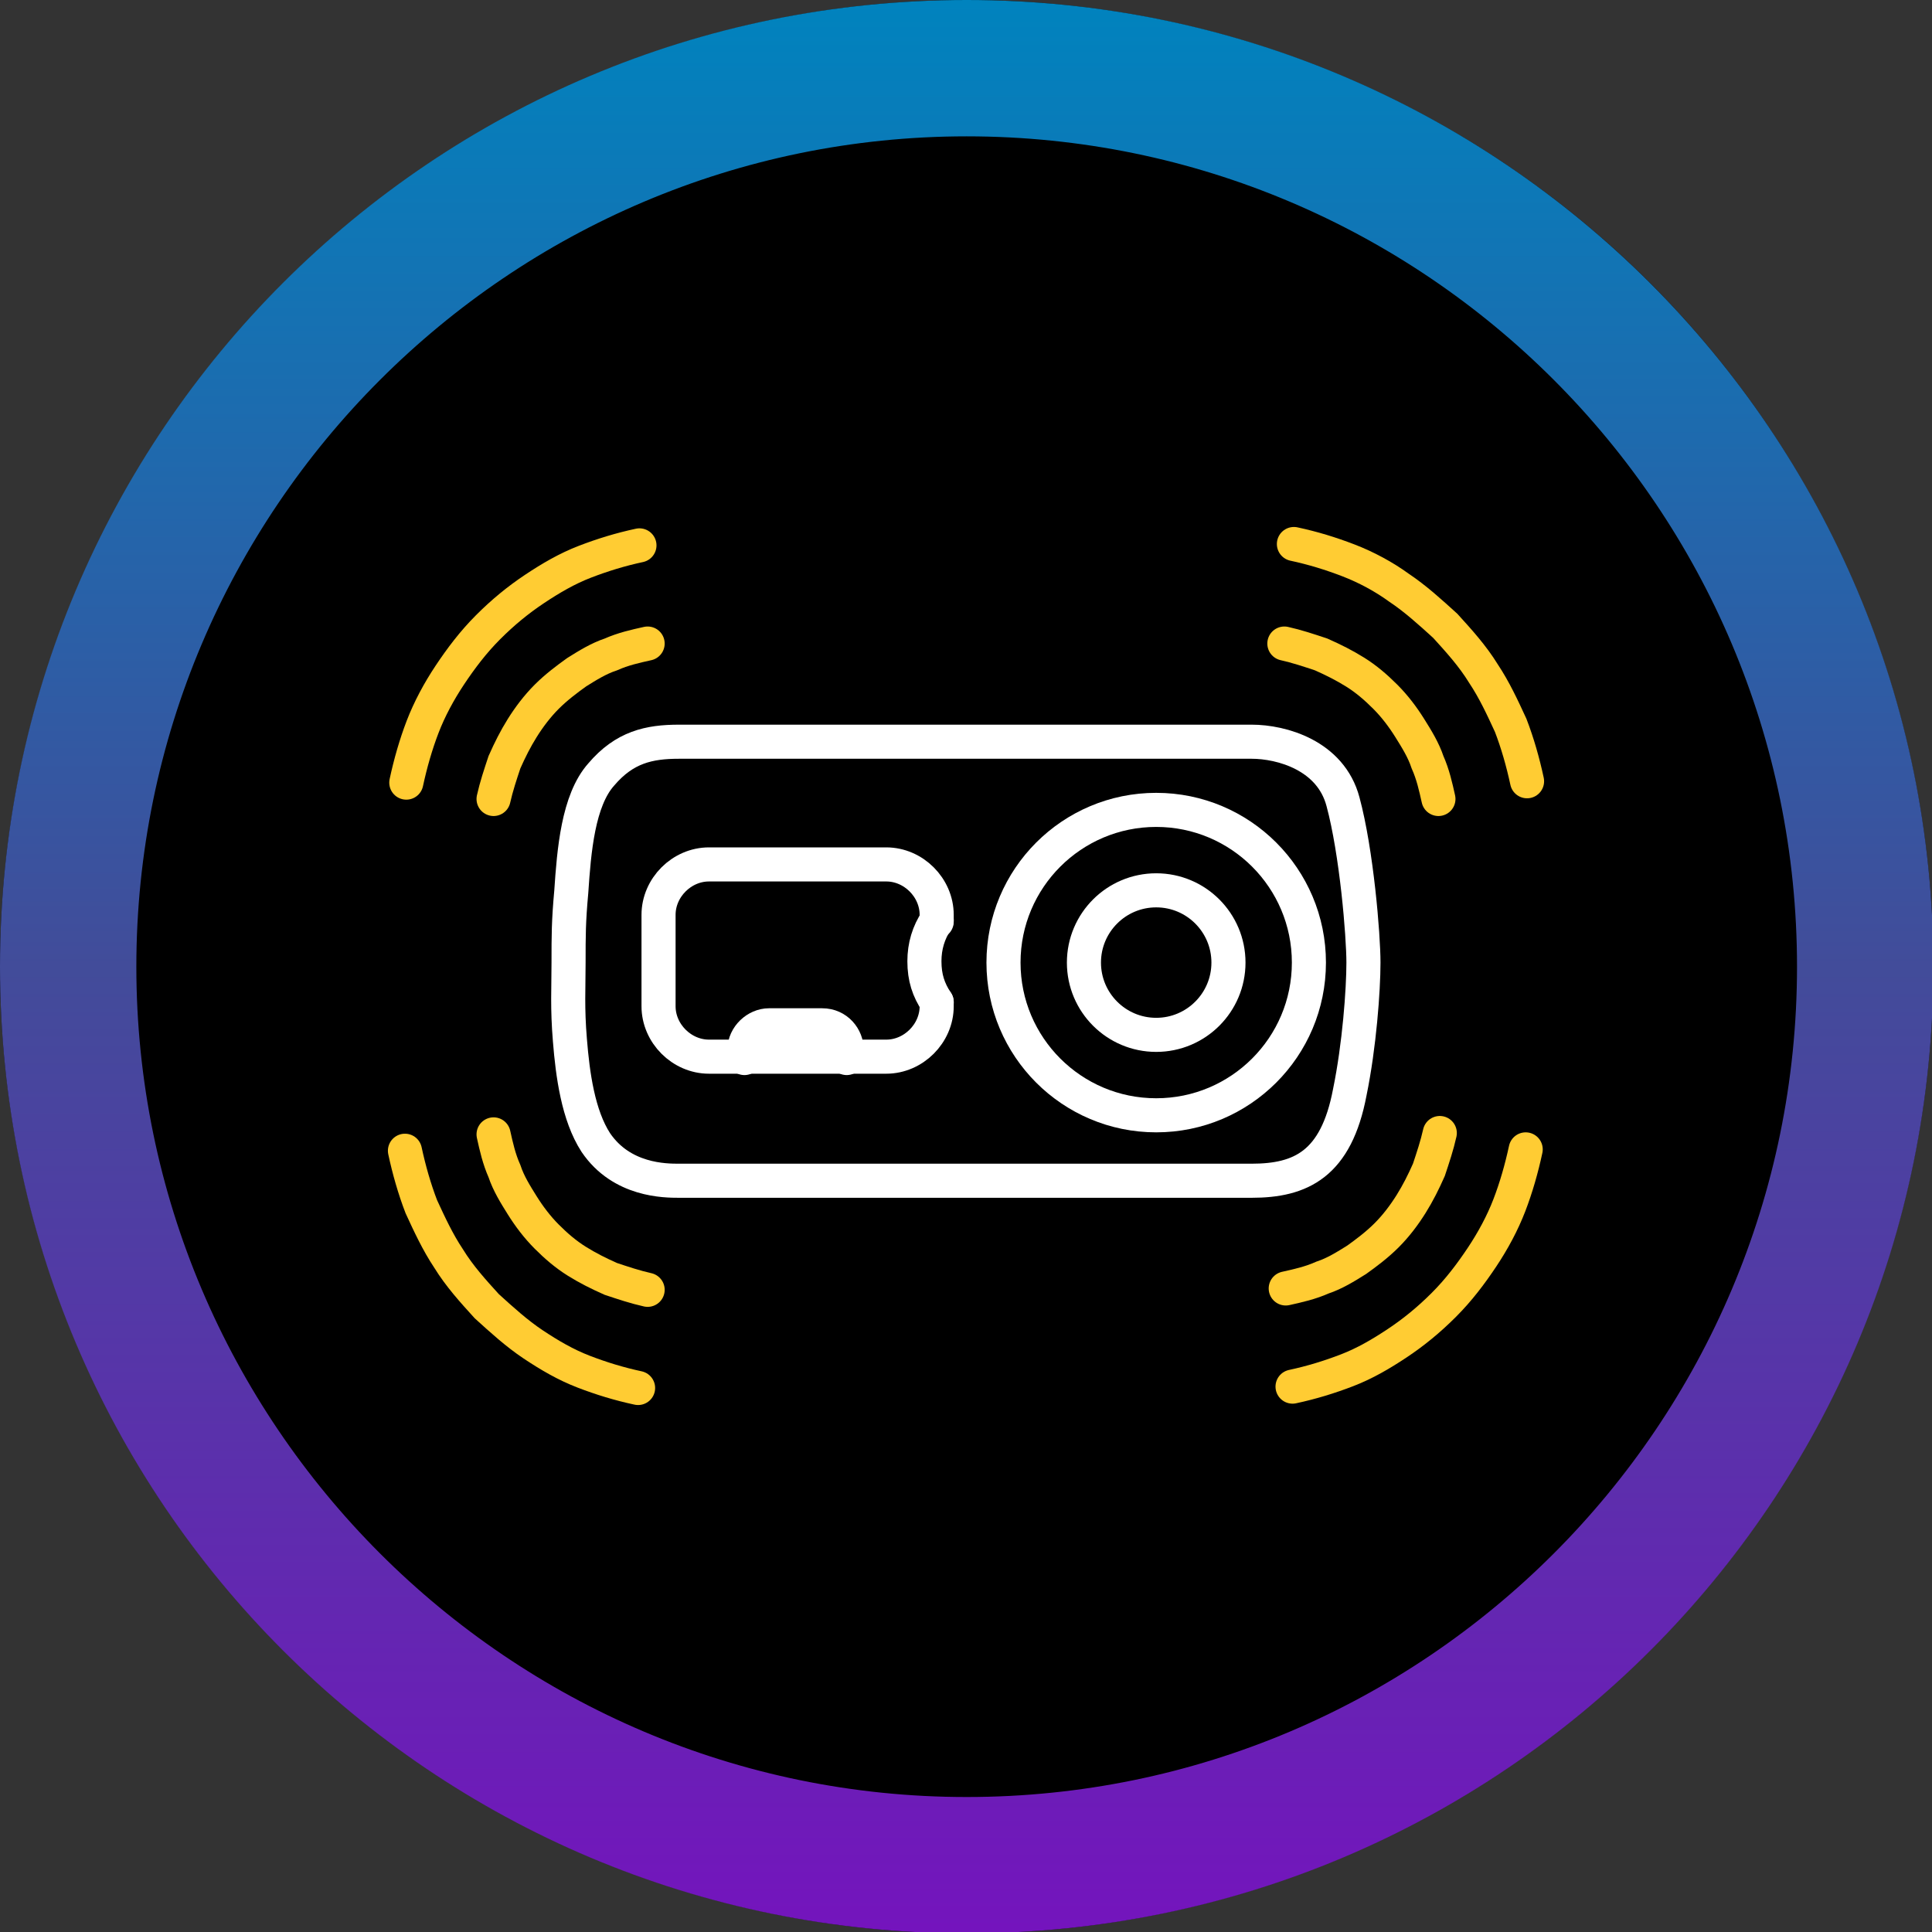
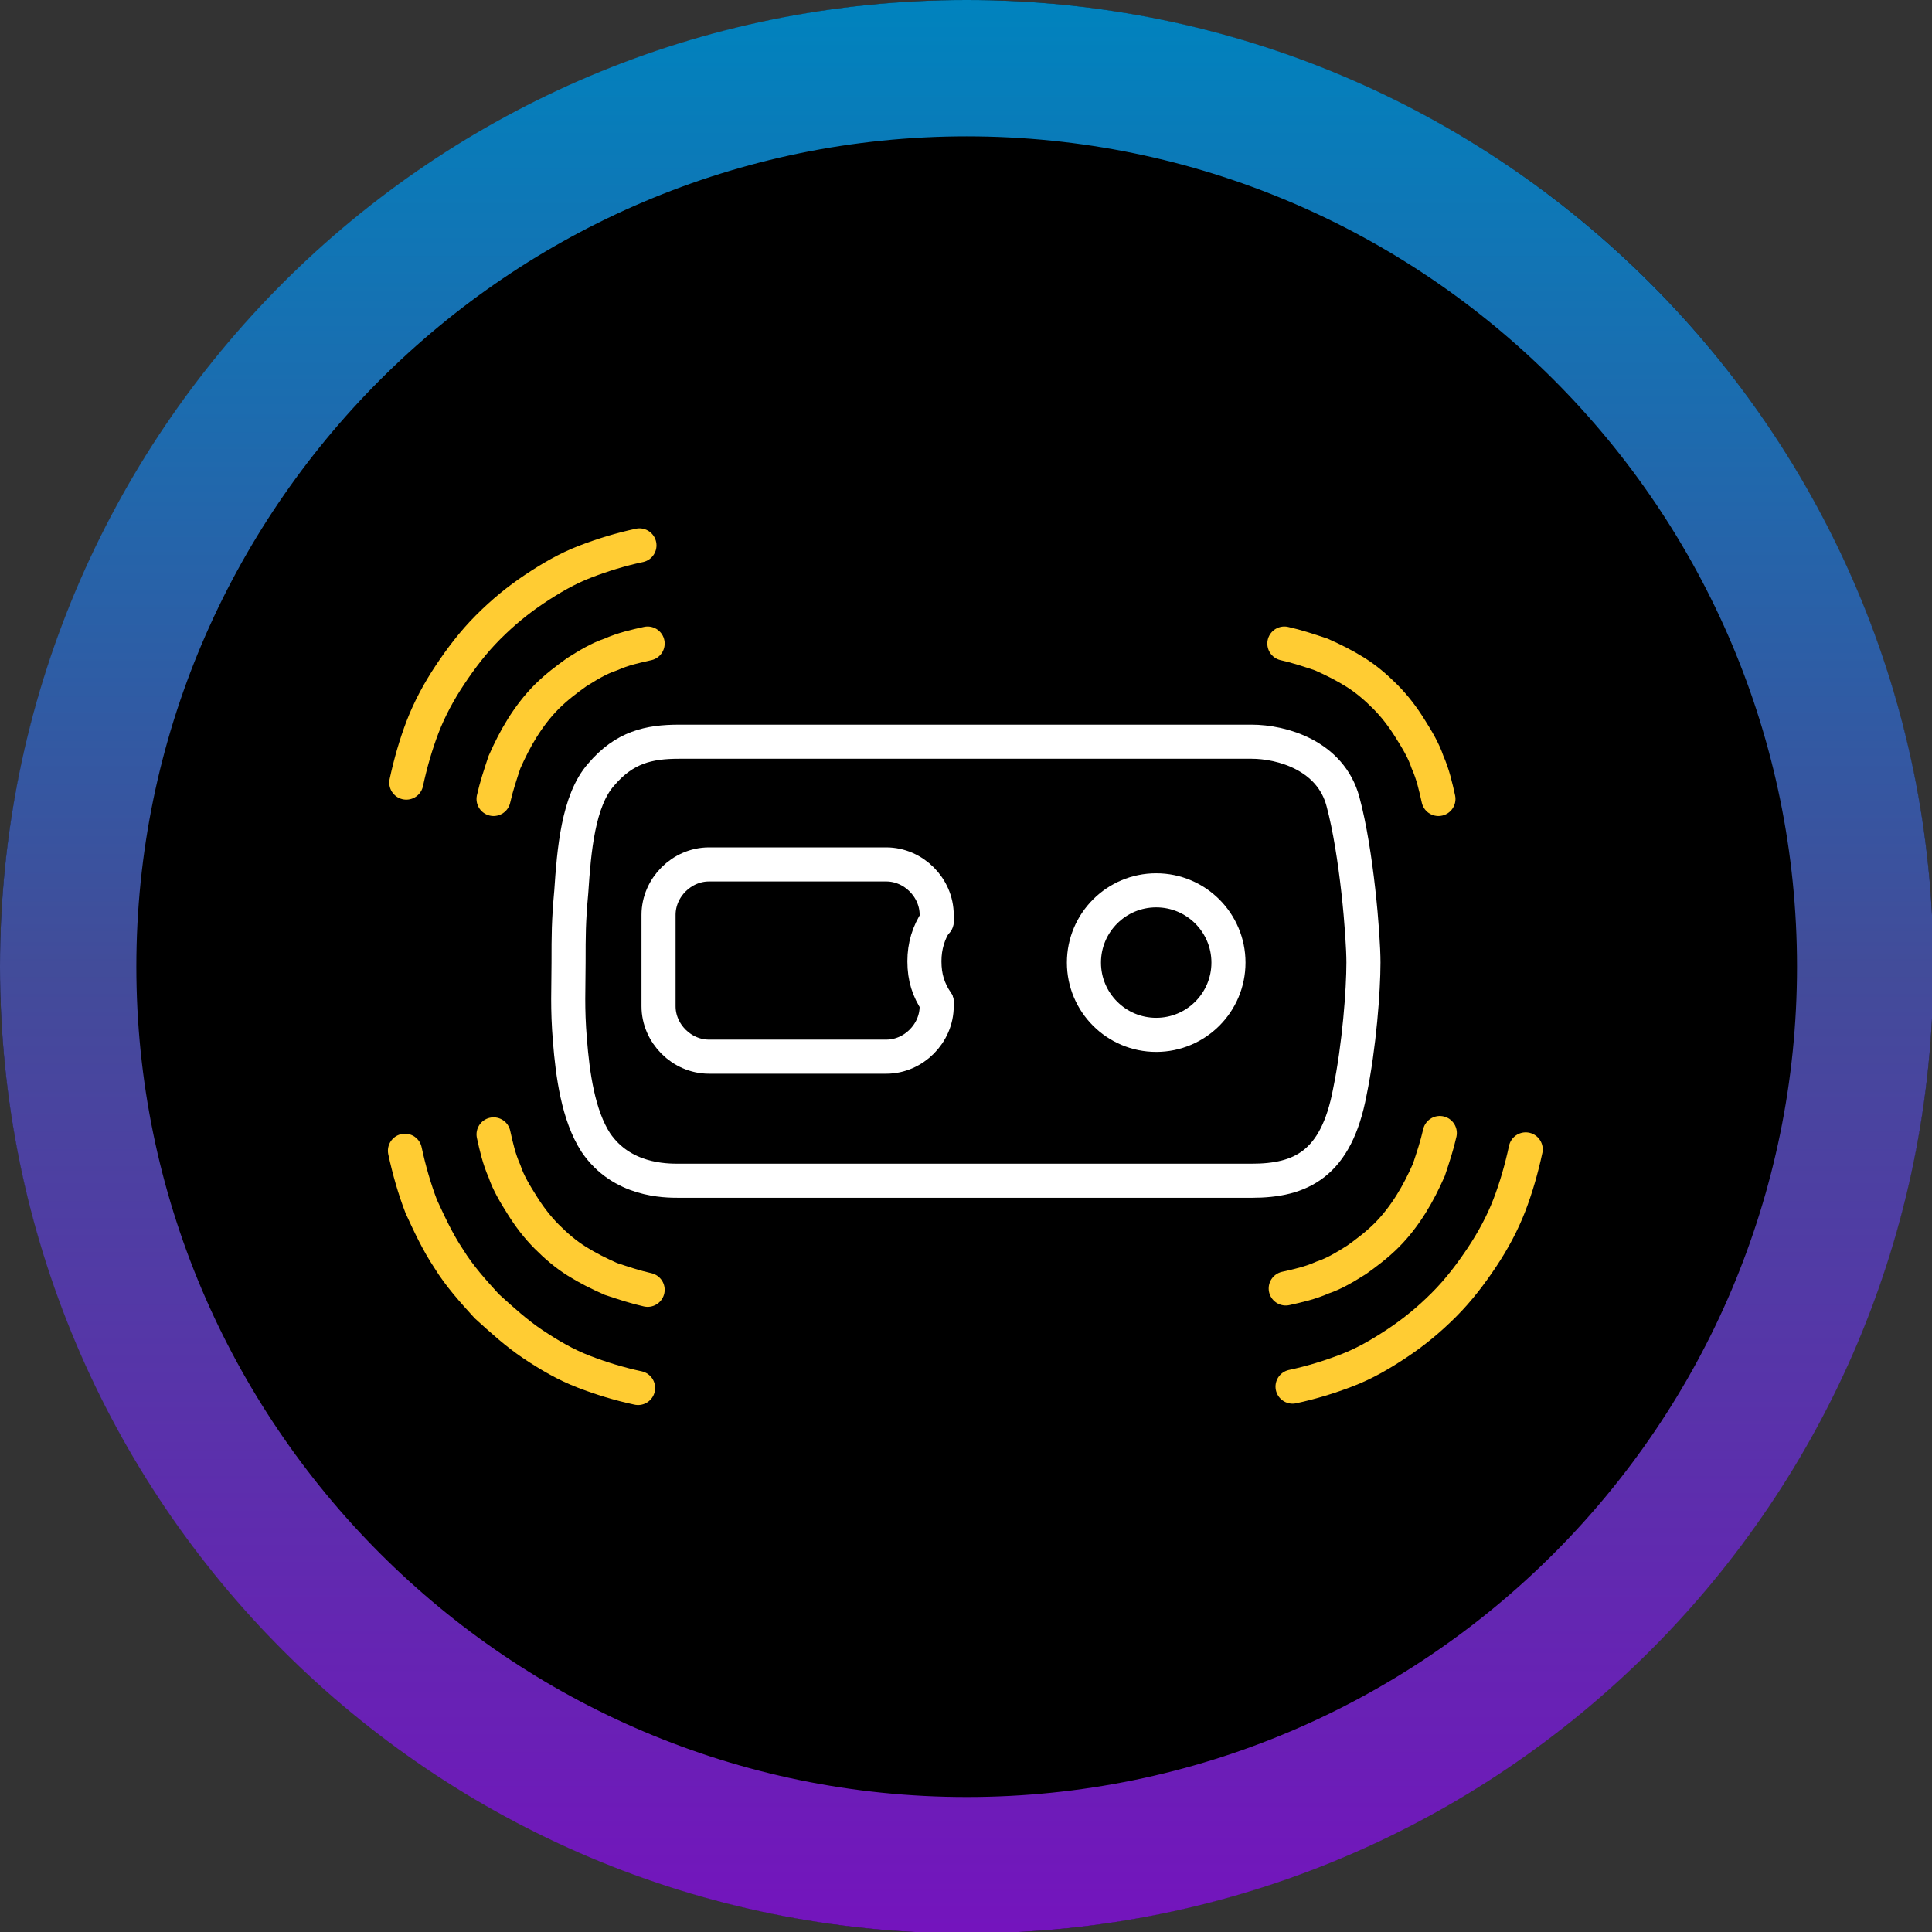
<svg xmlns="http://www.w3.org/2000/svg" version="1.1" x="0px" y="0px" viewBox="0 0 141.7 141.7" style="enable-background:new 0 0 141.7 141.7;" xml:space="preserve">
  <rect x="0" y="0" width="141.7" height="141.7" fill="#333333" stroke="none" />
  <style type="text/css">
	.st0{fill:url(#SVGID_1_);}
	.st1{display:none;}
	.st2{display:inline;fill:#FFFFFF;}
	.st3{fill:none;stroke:#FFCC33;stroke-width:2.5;stroke-linecap:round;stroke-miterlimit:10;}
	.st4{fill:none;stroke:#FFFFFF;stroke-width:2.5;stroke-linecap:round;stroke-linejoin:round;stroke-miterlimit:10;}
</style>
  <g id="Layer_1">
    <g>
      <circle cx="70.9" cy="70.9" r="70.9" />
      <linearGradient id="SVGID_1_" gradientUnits="userSpaceOnUse" x1="70.866" y1="1.525879e-05" x2="70.866" y2="141.732">
        <stop offset="3.119820e-04" style="stop-color:#0083BE" />
        <stop offset="0.501" style="stop-color:#424C9A" />
        <stop offset="1" style="stop-color:#7414BD" />
      </linearGradient>
      <path class="st0" d="M70.9,10c33.6,0,60.9,27.3,60.9,60.9s-27.3,60.9-60.9,60.9S10,104.4,10,70.9S37.3,10,70.9,10 M70.9,0    C31.7,0,0,31.7,0,70.9s31.7,70.9,70.9,70.9s70.9-31.7,70.9-70.9S110,0,70.9,0L70.9,0z" />
    </g>
    <g class="st1">
      <path class="st2" d="M70.9,2c38,0,68.9,30.9,68.9,68.9s-30.9,68.9-68.9,68.9S2,108.8,2,70.9S32.9,2,70.9,2 M70.9,0    C31.7,0,0,31.7,0,70.9s31.7,70.9,70.9,70.9s70.9-31.7,70.9-70.9S110,0,70.9,0L70.9,0z" />
    </g>
    <path class="st3" d="M111.9,84.3c-0.3,1.4-0.7,2.8-1.2,4.1c-0.5,1.3-1.2,2.6-2,3.8c-0.8,1.2-1.7,2.4-2.8,3.5   c-1.1,1.1-2.2,2-3.4,2.8c-1.2,0.8-2.4,1.5-3.7,2c-1.3,0.5-2.6,0.9-4,1.2" />
    <path class="st3" d="M105.6,83.1c-0.2,0.9-0.5,1.8-0.8,2.7c-0.4,0.9-0.8,1.7-1.3,2.5c-0.5,0.8-1.1,1.6-1.8,2.3   c-0.7,0.7-1.5,1.3-2.2,1.8c-0.8,0.5-1.6,1-2.5,1.3c-0.9,0.4-1.8,0.6-2.7,0.8" />
    <path class="st3" d="M94.2,47.2c0.9,0.2,1.8,0.5,2.7,0.8c0.9,0.4,1.7,0.8,2.5,1.3c0.8,0.5,1.5,1.1,2.2,1.8c0.7,0.7,1.3,1.5,1.8,2.3   c0.5,0.8,1,1.6,1.3,2.5c0.4,0.9,0.6,1.8,0.8,2.7" />
-     <path class="st3" d="M94.9,39.9c1.4,0.3,2.7,0.7,4,1.2c1.3,0.5,2.6,1.2,3.7,2c1.2,0.8,2.3,1.8,3.4,2.8c1,1.1,2,2.2,2.8,3.5   c0.8,1.2,1.4,2.5,2,3.8c0.5,1.3,0.9,2.7,1.2,4.1" />
    <path class="st3" d="M36.2,58.6c0.2-0.9,0.5-1.8,0.8-2.7c0.4-0.9,0.8-1.7,1.3-2.5c0.5-0.8,1.1-1.6,1.8-2.3c0.7-0.7,1.5-1.3,2.2-1.8   c0.8-0.5,1.6-1,2.5-1.3c0.9-0.4,1.8-0.6,2.7-0.8" />
    <path class="st3" d="M29.8,57.4c0.3-1.4,0.7-2.8,1.2-4.1c0.5-1.3,1.2-2.6,2-3.8c0.8-1.2,1.7-2.4,2.8-3.5c1.1-1.1,2.2-2,3.4-2.8   s2.4-1.5,3.7-2c1.3-0.5,2.6-0.9,4-1.2" />
    <path class="st3" d="M46.8,101.8c-1.4-0.3-2.7-0.7-4-1.2c-1.3-0.5-2.5-1.2-3.7-2c-1.2-0.8-2.3-1.8-3.4-2.8c-1-1.1-2-2.2-2.8-3.5   c-0.8-1.2-1.4-2.5-2-3.8c-0.5-1.3-0.9-2.7-1.2-4.1" />
    <g>
      <path class="st4" d="M98.5,58.8c-0.9-3.4-4.5-4.4-6.7-4.4h-42c-2.2,0-4,0.4-5.7,2.4c-1.7,1.9-2,5.6-2.2,8.6    c-0.2,2.2-0.2,3.2-0.2,5.2c0,1.9-0.1,3.3,0.1,5.7c0.2,2.5,0.6,5.5,1.9,7.5c1.9,2.8,5.1,2.8,6.1,2.8h42c3.6,0,6.2-1.2,7.2-6.5    c0.7-3.4,1-7.5,1-9.5C100,68.6,99.5,62.5,98.5,58.8z" />
      <path class="st3" d="M47.5,94.6c-0.9-0.2-1.8-0.5-2.7-0.8c-0.9-0.4-1.7-0.8-2.5-1.3c-0.8-0.5-1.5-1.1-2.2-1.8    c-0.7-0.7-1.3-1.5-1.8-2.3c-0.5-0.8-1-1.6-1.3-2.5c-0.4-0.9-0.6-1.8-0.8-2.7" />
      <circle class="st4" cx="84.8" cy="70.6" r="5.3" />
-       <circle class="st4" cx="84.8" cy="70.6" r="11.2" />
      <path class="st4" d="M68.7,73.5v0.3c0,2-1.7,3.7-3.7,3.7h-2.8h-7.6H52c-2,0-3.7-1.7-3.7-3.7v-6.7c0-2,1.7-3.7,3.7-3.7H65    c2,0,3.7,1.7,3.7,3.7v0.5" />
      <path class="st4" d="M68.7,73.5c-0.6-0.9-0.9-1.8-0.9-3c0-1.1,0.3-2.1,0.9-3" />
-       <path class="st4" d="M54.6,77.6V77c0-1,0.9-1.8,1.8-1.8h3.9c1.1,0,1.8,0.9,1.8,1.8v0.6" />
    </g>
  </g>
  <g id="Layer_2">
</g>
</svg>